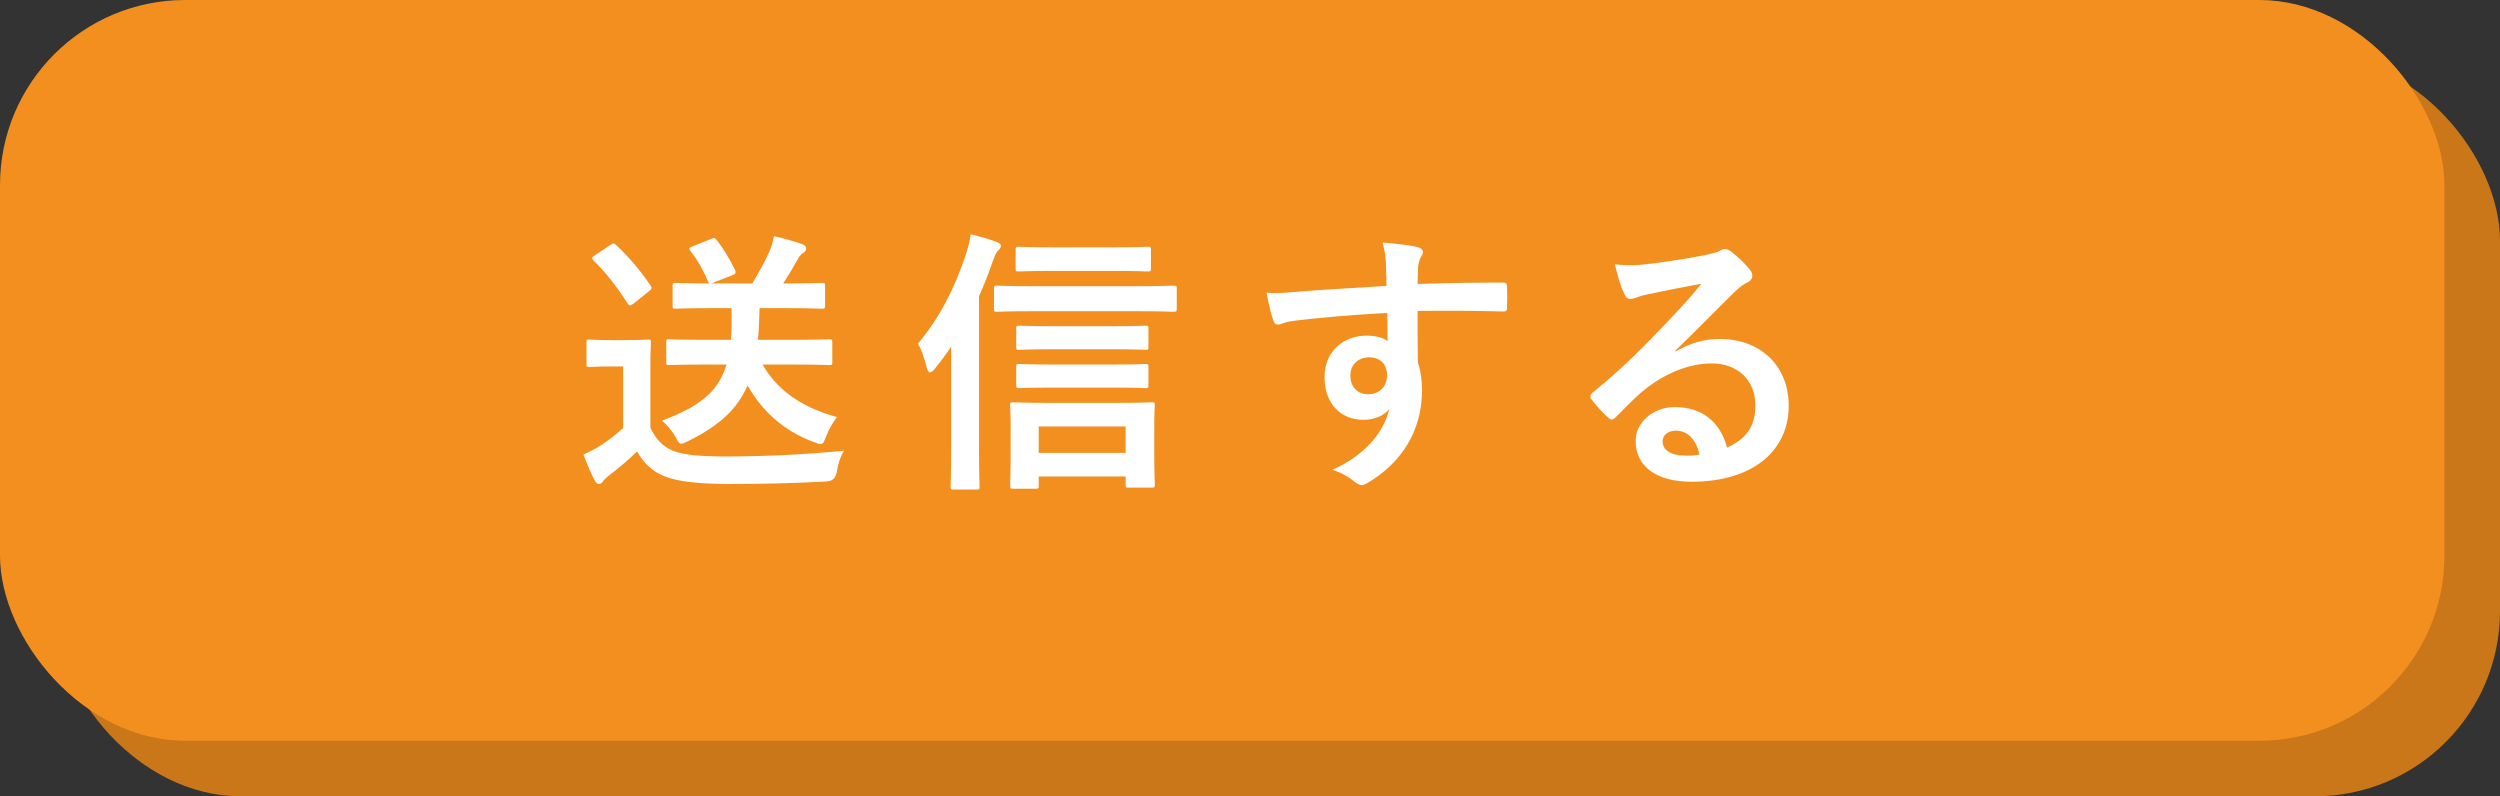
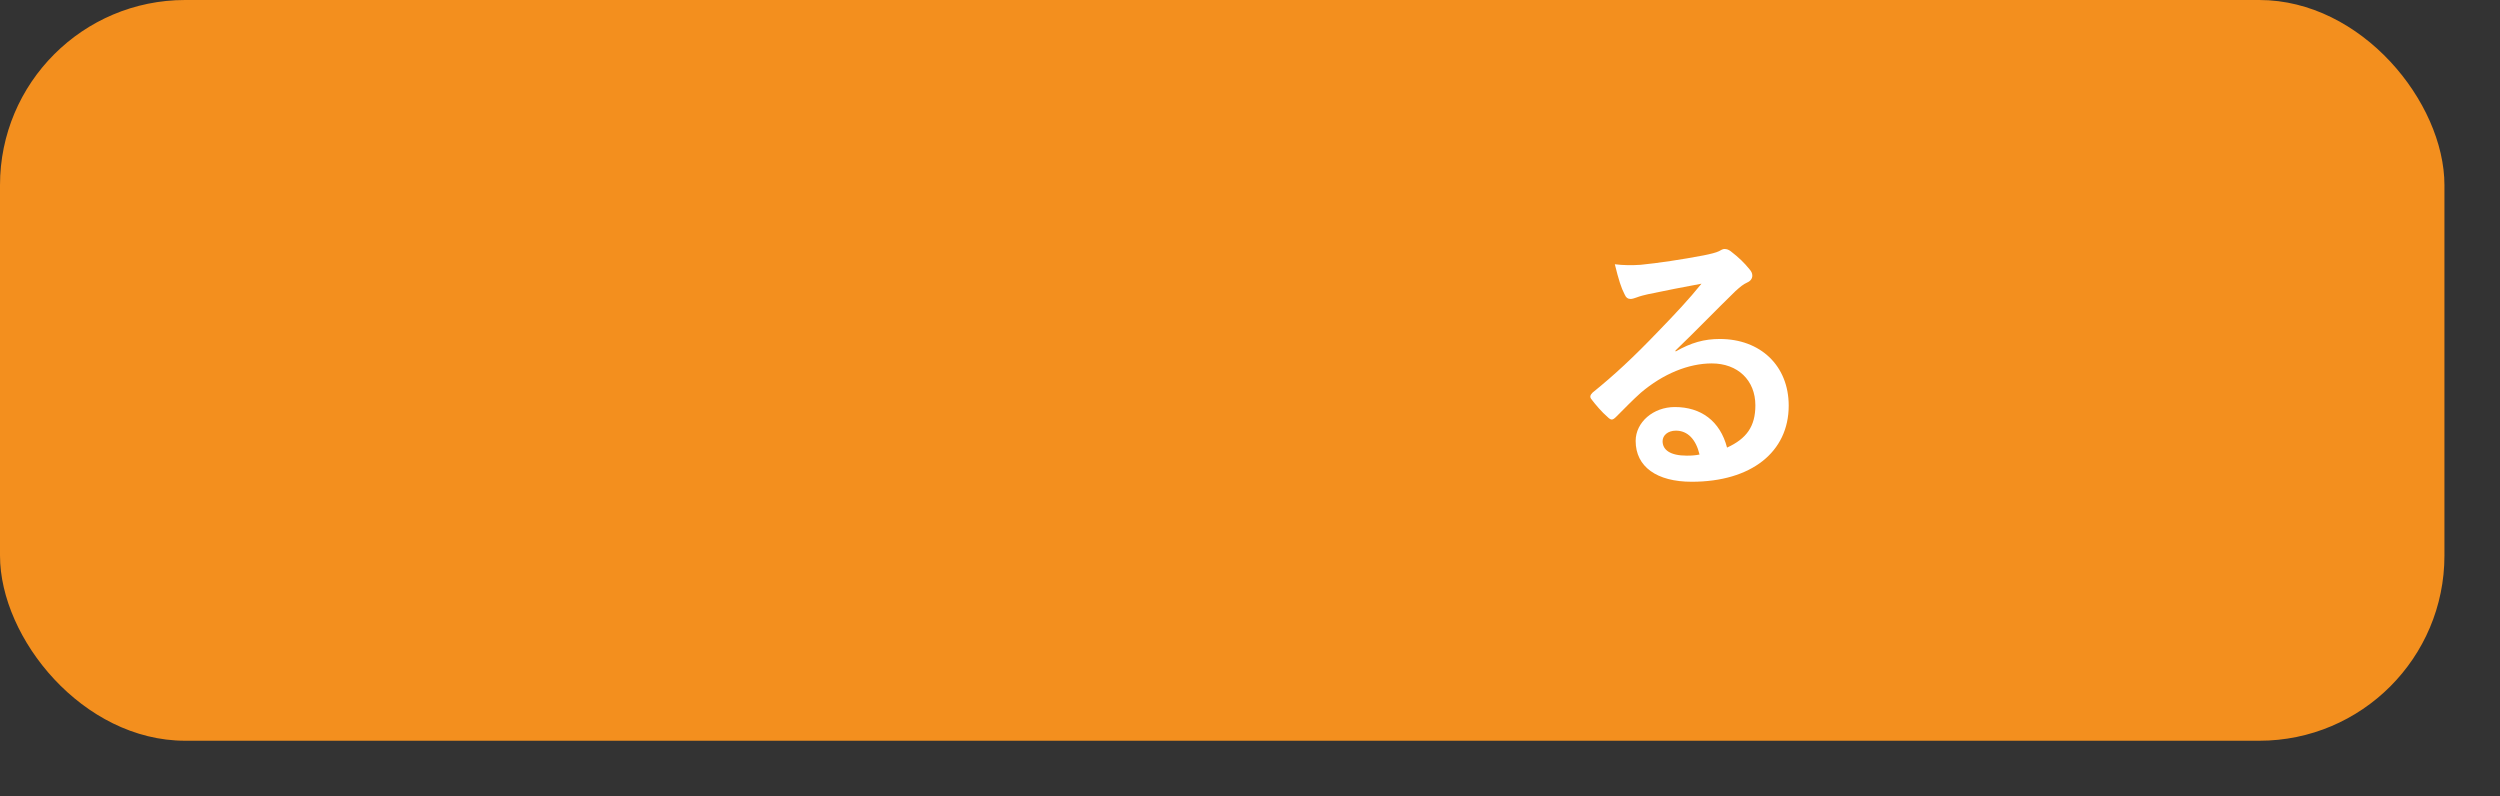
<svg xmlns="http://www.w3.org/2000/svg" id="_レイヤー_2" viewBox="0 0 270 86">
  <rect x="0" y="0" width="270" height="86" fill="#333333" stroke="none" />
  <defs>
    <style>.cls-1{fill:#c97719;}.cls-1,.cls-2,.cls-3{stroke-width:0px;}.cls-2{fill:#f38f1e;}.cls-3{fill:#fff;}</style>
  </defs>
  <g id="_レイヤー_2-2">
-     <rect class="cls-1" x="6" y="6" width="264" height="80" rx="20" ry="20" />
    <rect class="cls-2" width="264" height="80" rx="20" ry="20" />
-     <path class="cls-3" d="m70.24,46.21c.63,1.23,1.26,1.98,2.49,2.49,1.05.42,2.94.6,5.55.6,3.87,0,8.43-.18,12.9-.63-.42.6-.69,1.47-.81,2.31q-.15.96-1.11,1.02c-3.81.21-7.38.27-10.5.27s-5.58-.24-7.02-.84c-1.38-.57-2.19-1.41-2.94-2.67-.93.9-1.98,1.8-3.09,2.64-.3.24-.48.42-.6.6-.15.21-.27.27-.45.27-.12,0-.3-.12-.42-.36-.42-.78-.81-1.74-1.23-2.82.75-.36,1.2-.57,1.77-.93.87-.54,1.74-1.23,2.52-1.92v-6.66h-1.41c-1.62,0-2.04.06-2.19.06-.33,0-.36-.03-.36-.36v-2.28c0-.3.03-.33.36-.33.15,0,.57.06,2.19.06h1.83c1.59,0,2.07-.06,2.25-.06.3,0,.33.03.33.33,0,.18-.06,1.02-.06,2.85v6.36Zm-4.35-19.74c.3-.21.39-.24.63-.03,1.32,1.23,2.61,2.73,3.75,4.41.15.24.15.36-.18.6l-1.68,1.35c-.18.12-.27.18-.36.18-.12,0-.18-.06-.27-.21-1.14-1.8-2.4-3.39-3.69-4.65-.21-.24-.18-.33.15-.54l1.65-1.11Zm10.44,12.9c-2.91,0-3.87.06-4.05.06-.3,0-.33-.03-.33-.33v-2.13c0-.3.03-.33.33-.33.18,0,1.14.06,4.05.06h2.61c.09-.99.09-2.13.06-3.42h-2.1c-2.79,0-3.78.06-3.96.06-.3,0-.3-.03-.3-.33v-2.1c0-.33,0-.36.3-.36.18,0,1.08.06,3.63.06-.63-1.44-1.14-2.4-2.01-3.51-.21-.27-.12-.36.21-.48l2.01-.81c.39-.15.42-.15.63.12.81,1.05,1.35,1.98,1.98,3.24.12.3.06.42-.33.57l-2.25.87h4.44c.75-1.26,1.38-2.4,1.83-3.42.21-.45.36-.96.51-1.68,1.14.24,2.13.54,3.09.87.24.09.39.24.39.42,0,.24-.12.39-.36.54-.27.18-.42.42-.57.69-.54.96-1.02,1.77-1.56,2.58h.24c2.82,0,3.78-.06,3.96-.06.3,0,.33.03.33.36v2.1c0,.3-.03.33-.33.33-.18,0-1.14-.06-3.96-.06h-2.79c-.03,1.26-.06,2.4-.18,3.42h3.63c2.91,0,3.9-.06,4.08-.06.3,0,.33.03.33.33v2.13c0,.3-.03.33-.33.33-.18,0-1.17-.06-4.08-.06h-3.12c1.44,2.52,3.9,4.56,8.04,5.67-.39.51-.84,1.2-1.17,2.07-.21.6-.33.84-.6.84-.15,0-.36-.06-.66-.18-3.42-1.23-5.76-3.51-7.23-6.15-1.11,2.58-3.09,4.38-6.45,6.03-.36.18-.54.27-.72.27-.24,0-.33-.24-.63-.75-.42-.75-.93-1.29-1.44-1.74,3.96-1.5,6.06-3.03,6.96-6.06h-2.13Z" />
-     <path class="cls-3" d="m102.73,37.42c-.54.84-1.14,1.62-1.77,2.4-.21.27-.39.39-.54.39s-.24-.18-.33-.51c-.3-1.2-.6-2.01-.96-2.58,2.34-2.76,4.02-6.09,5.19-9.66.27-.81.42-1.44.51-2.16,1.11.27,1.86.48,2.76.81.36.12.51.27.51.45,0,.21-.18.39-.33.54-.18.18-.33.48-.6,1.26-.42,1.2-.9,2.43-1.44,3.66v15.96c0,2.94.06,4.41.06,4.56,0,.3-.03.33-.33.33h-2.49c-.27,0-.3-.03-.3-.33,0-.18.06-1.62.06-4.56v-10.56Zm9.09-3.81c-2.97,0-3.96.06-4.14.06-.3,0-.33-.03-.33-.36v-2.1c0-.33.03-.36.33-.36.18,0,1.17.06,4.14.06h10.8c2.94,0,3.93-.06,4.11-.06.33,0,.36.03.36.36v2.1c0,.33-.03.36-.36.36-.18,0-1.17-.06-4.11-.06h-10.8Zm-2.4,19.17c-.3,0-.33-.03-.33-.33,0-.15.06-.9.06-3.99v-2.04c0-1.77-.06-2.49-.06-2.67,0-.27.03-.3.33-.3.21,0,1.17.06,3.93.06h7.17c2.73,0,3.69-.06,3.87-.06.3,0,.33.03.33.3,0,.18-.06.9-.06,2.31v2.34c0,3.03.06,3.78.06,3.96,0,.27-.03.3-.33.3h-2.49c-.3,0-.33-.03-.33-.3v-.9h-9.39v.99c0,.3-.03.33-.33.33h-2.43Zm4.35-23.52c-2.67,0-3.57.06-3.75.06-.3,0-.33-.03-.33-.33v-2.01c0-.3.03-.33.33-.33.18,0,1.08.06,3.75.06h6.48c2.64,0,3.51-.06,3.69-.06.33,0,.36.03.36.33v2.01c0,.3-.03.33-.36.33-.18,0-1.05-.06-3.69-.06h-6.48Zm.03,8.46c-2.64,0-3.54.06-3.72.06-.3,0-.33-.03-.33-.3v-1.98c0-.3.03-.33.33-.33.18,0,1.08.06,3.72.06h6.21c2.64,0,3.51-.06,3.69-.06.3,0,.33.03.33.33v1.98c0,.27-.03.3-.33.3-.18,0-1.05-.06-3.69-.06h-6.21Zm0,4.14c-2.64,0-3.54.06-3.72.06-.3,0-.33-.03-.33-.33v-1.95c0-.3.03-.33.33-.33.18,0,1.08.06,3.72.06h6.21c2.64,0,3.51-.06,3.69-.06.3,0,.33.03.33.33v1.95c0,.3-.03.33-.33.33-.18,0-1.05-.06-3.69-.06h-6.21Zm-1.62,7.05h9.39v-2.85h-9.39v2.85Z" />
-     <path class="cls-3" d="m149.68,28.39c-.06-.87-.12-1.29-.36-2.19,1.35.09,2.79.27,3.51.42.51.09.84.3.84.57,0,.24-.09.39-.27.69-.09.18-.18.48-.24.87-.03.39-.03.78-.06,1.92,3.24-.12,6.33-.15,9.21-.15.36,0,.42.06.45.45.03.75.03,1.53,0,2.28,0,.33-.15.42-.51.39-3.12-.09-6.03-.09-9.15-.06,0,1.83,0,3.75.03,5.58.3.81.45,1.98.45,2.97,0,3.48-1.41,7.11-5.34,9.69-.51.33-.9.57-1.17.57s-.6-.21-.9-.45c-.69-.57-1.5-.96-2.28-1.2,3.51-1.56,5.61-4.08,6.15-6.6-.6.87-1.83,1.2-2.82,1.2-2.37,0-4.17-1.71-4.17-4.59s2.1-4.5,4.53-4.5c.9,0,1.8.18,2.28.6,0-1.05-.03-2.07-.03-3.06-3.78.21-8.01.57-10.38.9-.66.09-1.14.36-1.41.36-.3,0-.42-.12-.51-.42-.24-.6-.51-1.8-.75-3.03,1.11.12,2.07,0,3.66-.12,1.83-.15,5.7-.39,9.3-.6-.03-.93-.03-1.68-.06-2.49Zm-3.84,12.15c0,1.32.84,2.04,1.92,2.04s2.04-.69,2.04-2.07c0-1.23-.78-1.92-1.98-1.92-.93,0-1.98.63-1.98,1.95Z" />
    <path class="cls-3" d="m180.97,37.96c1.68-.96,3.09-1.35,4.77-1.35,4.38,0,7.44,2.88,7.44,7.2,0,5.01-4.05,8.22-10.47,8.22-3.78,0-6.06-1.62-6.06-4.41,0-2.01,1.89-3.66,4.23-3.66,2.82,0,4.89,1.5,5.64,4.38,2.1-.96,3.06-2.28,3.06-4.56,0-2.73-1.92-4.53-4.71-4.53-2.49,0-5.25,1.11-7.68,3.18-.87.78-1.71,1.65-2.61,2.55-.21.21-.36.33-.51.33-.12,0-.27-.09-.45-.27-.63-.54-1.29-1.32-1.77-1.95-.18-.24-.09-.45.15-.69,2.34-1.89,4.41-3.81,7.11-6.63,1.86-1.92,3.27-3.42,4.65-5.13-1.8.33-3.93.75-5.79,1.14-.39.09-.78.18-1.26.36-.15.06-.45.15-.6.15-.3,0-.51-.15-.66-.51-.36-.69-.63-1.53-1.05-3.24.9.12,1.89.12,2.79.06,1.83-.18,4.47-.57,6.81-1.02.75-.15,1.35-.3,1.65-.45.15-.09.42-.24.57-.24.3,0,.48.09.69.24.9.69,1.5,1.29,2.01,1.92.24.27.33.48.33.72,0,.3-.18.57-.51.72-.51.24-.75.45-1.32.96-2.19,2.13-4.2,4.23-6.48,6.42l.03.09Zm.03,8.55c-.87,0-1.44.51-1.44,1.14,0,.93.81,1.56,2.61,1.56.54,0,.93-.03,1.38-.12-.39-1.65-1.29-2.58-2.55-2.58Z" />
  </g>
</svg>